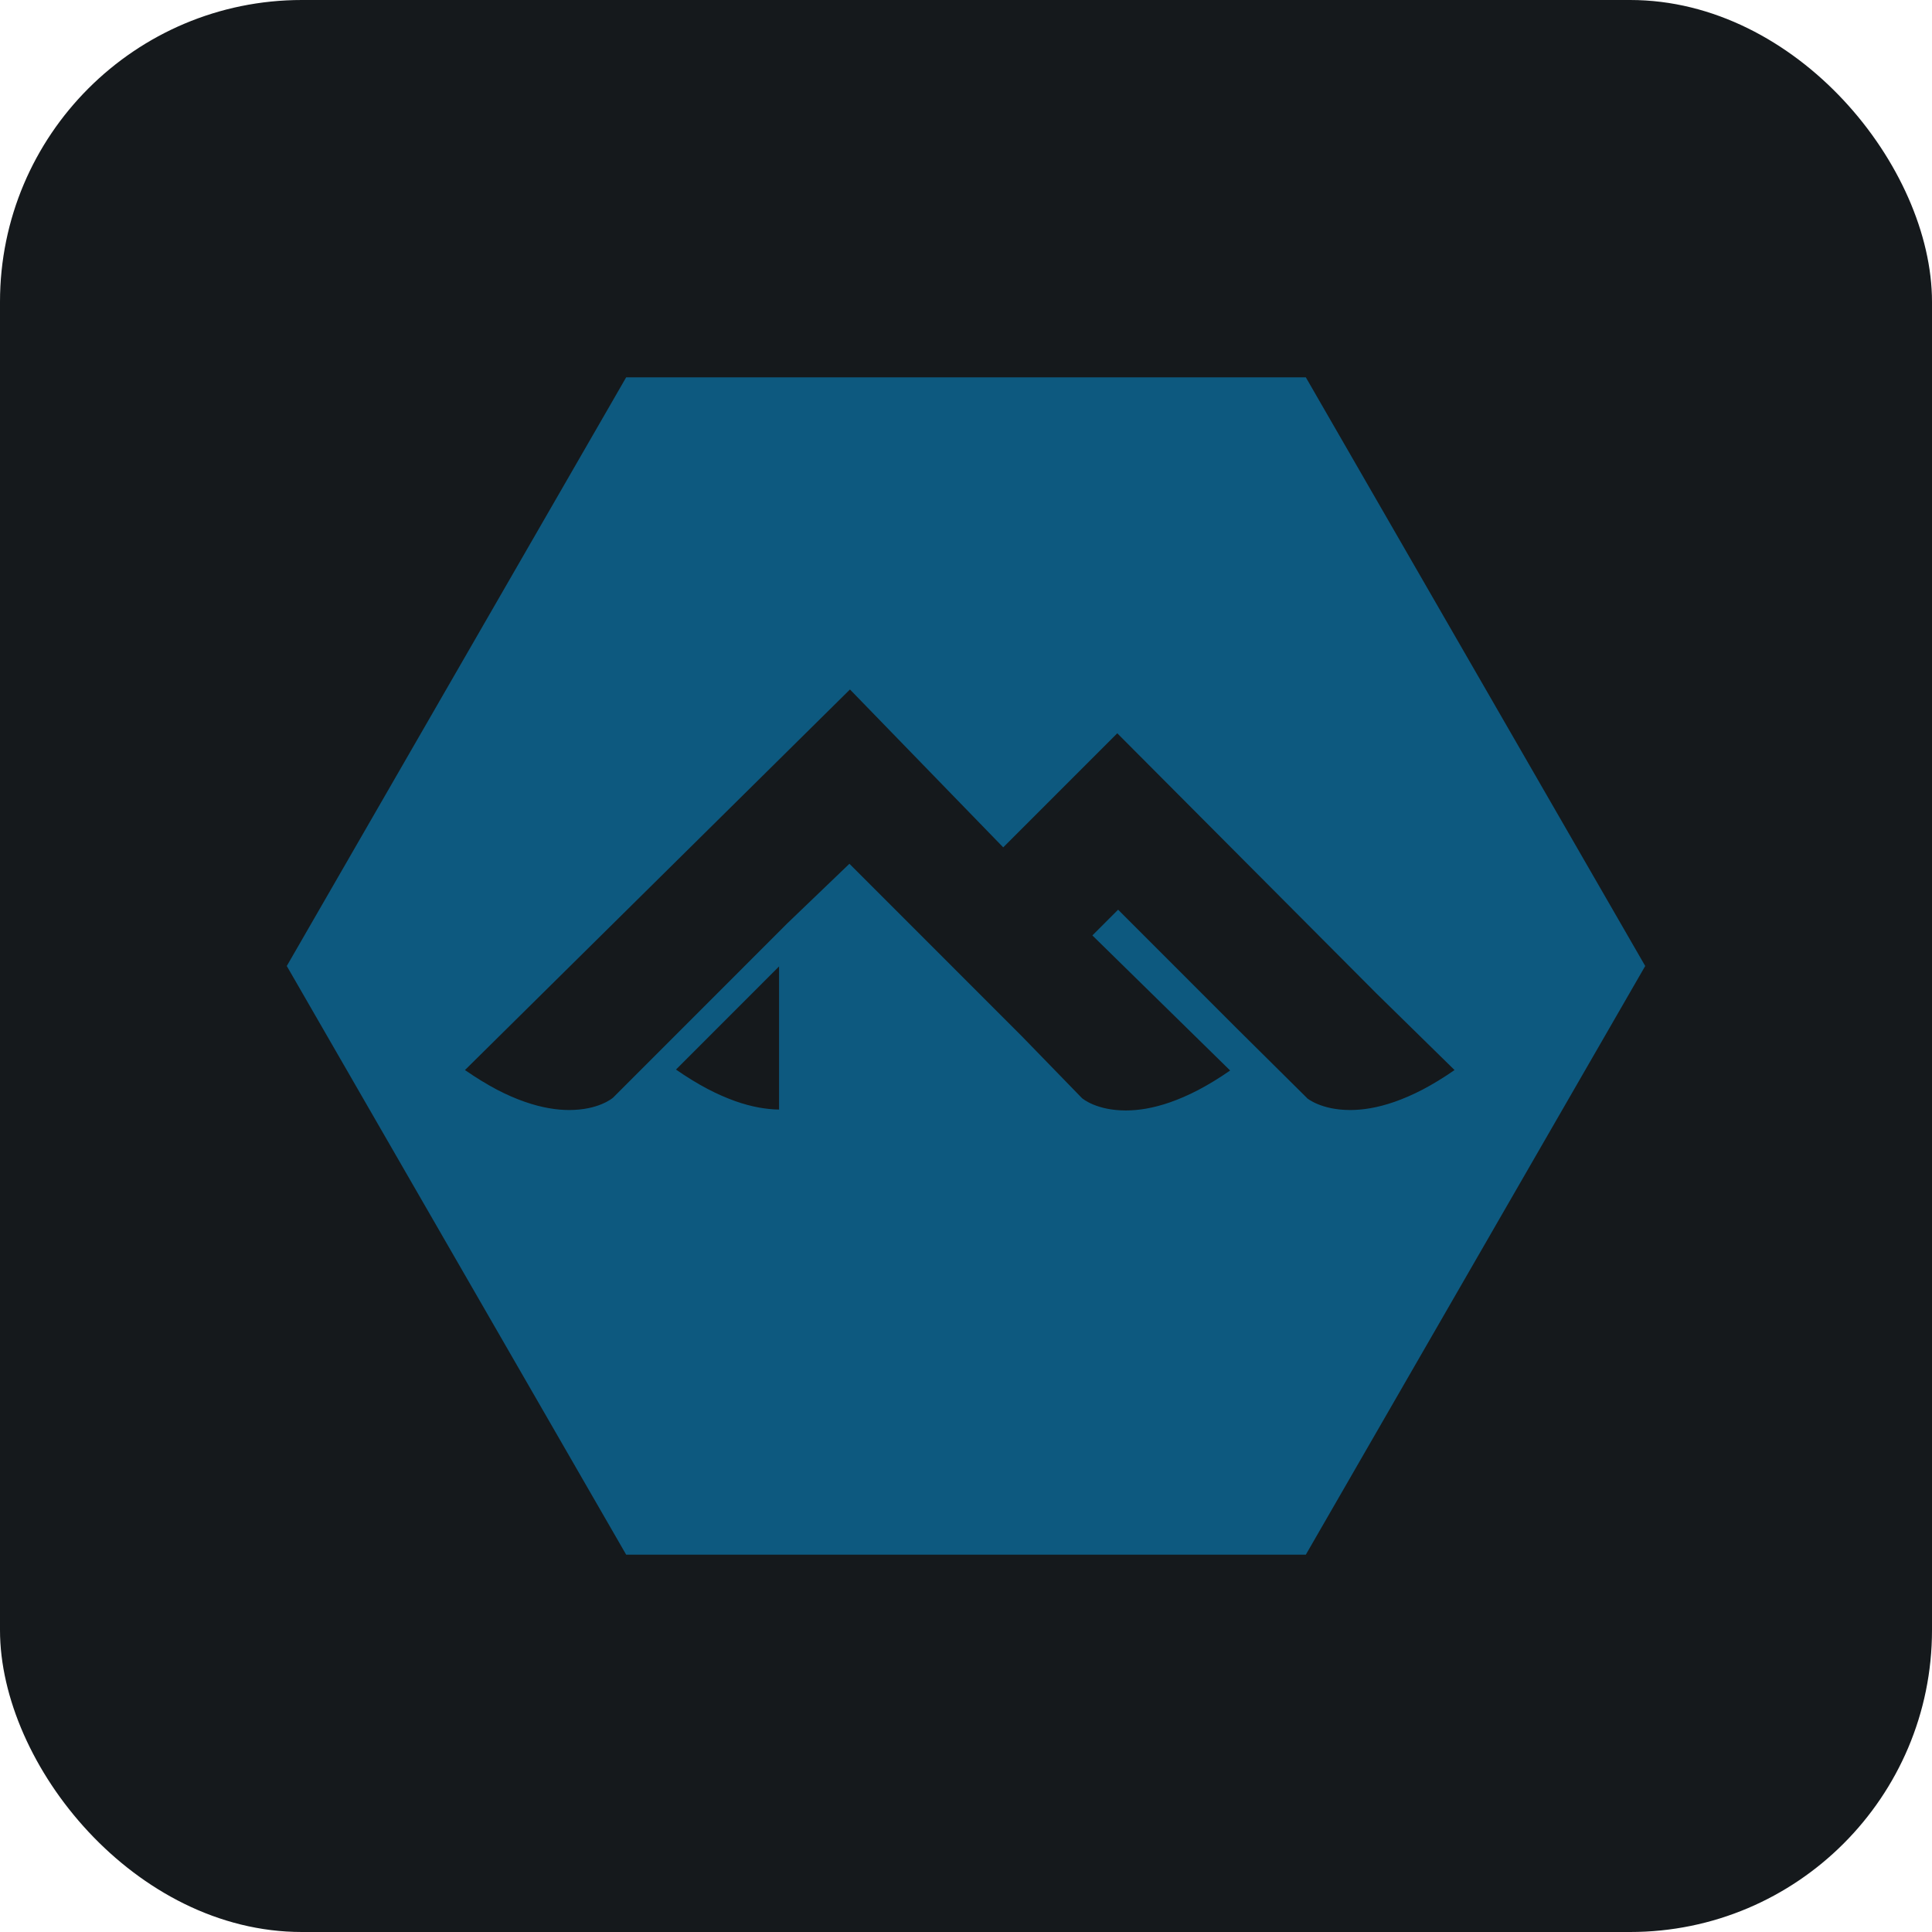
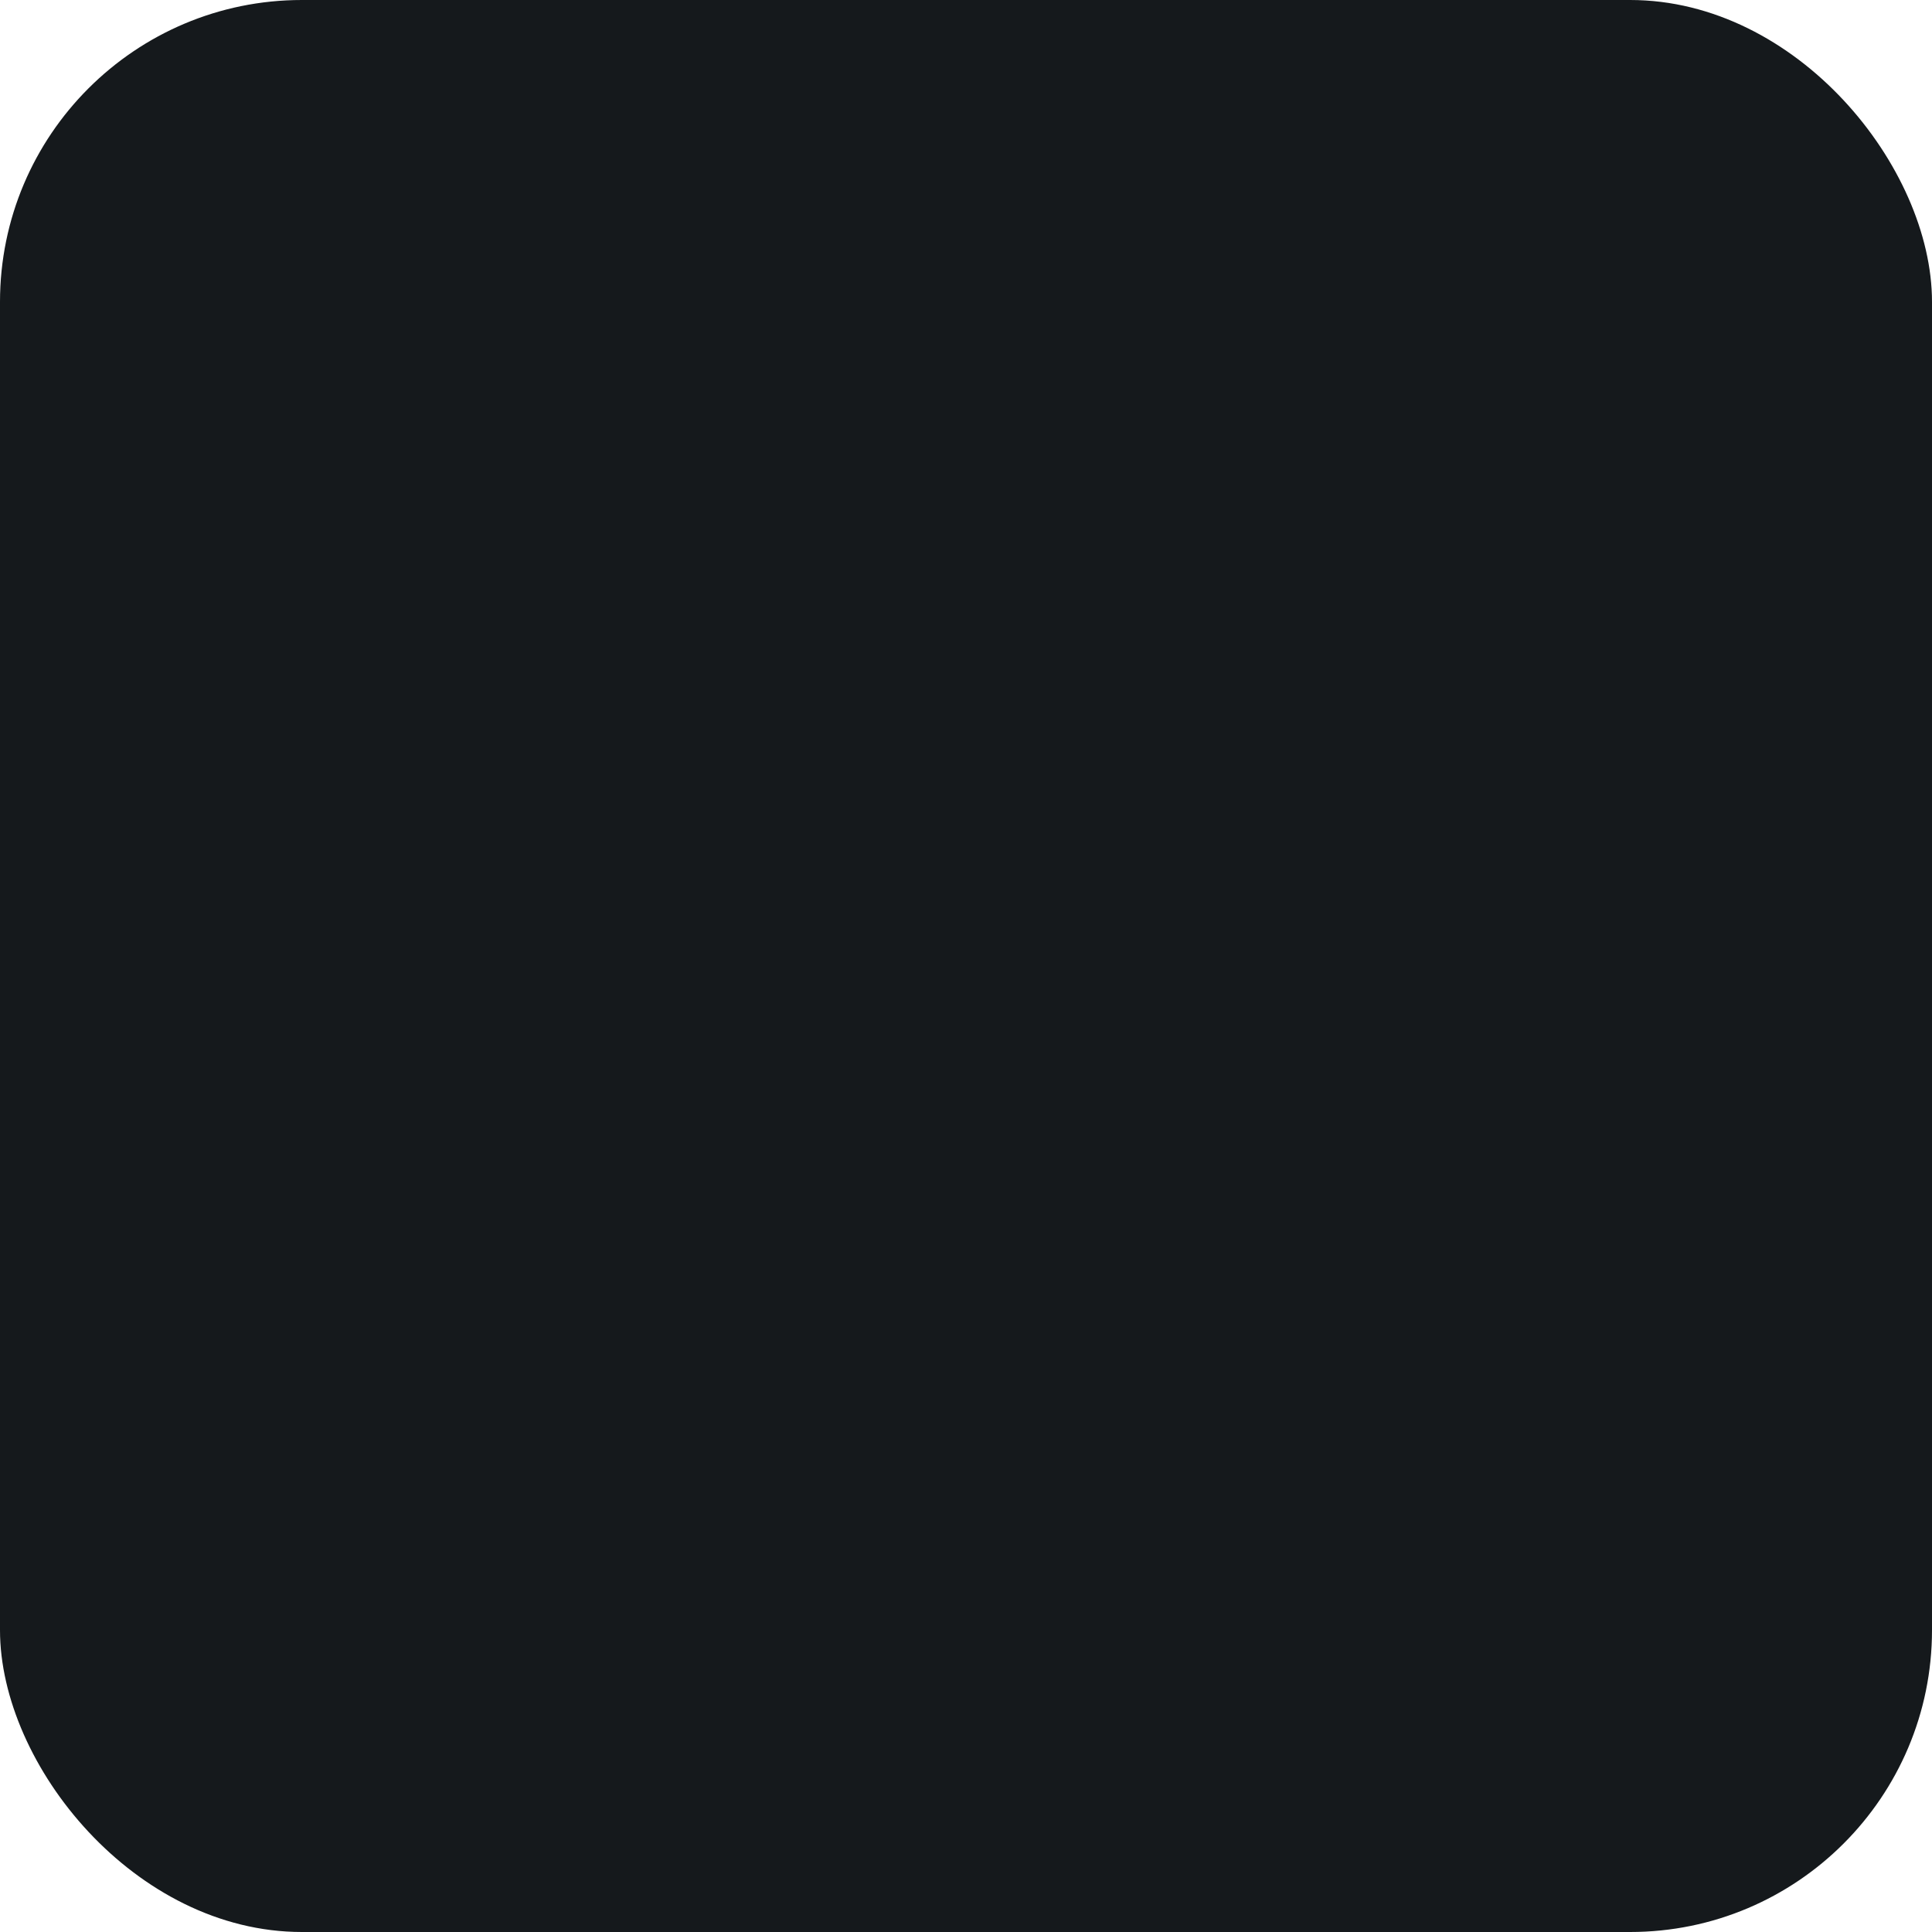
<svg xmlns="http://www.w3.org/2000/svg" width="48" height="48" viewBox="0 0 256 256" fill="none" version="1.1">
  <defs>
            
        </defs>
  <g transform="translate(0, 0)">
    <svg width="256" height="256" title="Alpine Linux" viewBox="0 0 256 256" fill="none" id="alpinelinux">
      <style>
#alpinelinux {
    rect {fill: #15191C}

    @media (prefers-color-scheme: light) {
        rect {fill: #F4F2ED}
    }
}
</style>
      <rect width="256" height="256" rx="40" fill="#15191C" />
-       <path d="M103.23 147.043V128.057L89.57 141.722C91.045 142.746 92.423 143.584 93.729 144.274C95.034 144.959 96.255 145.483 97.391 145.894C98.529 146.298 99.58 146.574 100.559 146.753C101.531 146.93 102.42 147.01 103.23 147.021M173.103 145.449C173.127 145.47 173.26 145.582 173.505 145.738C173.752 145.895 174.112 146.097 174.591 146.297C175.068 146.495 175.666 146.692 176.38 146.839C177.1 146.986 177.939 147.083 178.919 147.083C179.73 147.083 180.623 147.011 181.602 146.841C182.584 146.669 183.645 146.397 184.794 145.996C185.946 145.593 187.187 145.061 188.505 144.375C189.823 143.683 191.237 142.827 192.736 141.787L182.376 131.629L148.044 97.164L132.933 112.28L112.624 91.359L61.61 141.787C63.109 142.827 64.512 143.674 65.829 144.375C67.147 145.066 68.392 145.597 69.54 145.996C70.69 146.397 71.753 146.669 72.732 146.84C73.711 147.011 74.606 147.083 75.416 147.083C76.388 147.083 77.229 146.986 77.954 146.839C78.675 146.692 79.272 146.495 79.743 146.296C80.222 146.097 80.581 145.895 80.828 145.738C81.074 145.581 81.207 145.468 81.231 145.448L104.321 122.35L112.553 114.453L135.401 137.309L143.367 145.508C143.391 145.529 143.524 145.641 143.771 145.797C144.017 145.955 144.376 146.156 144.855 146.356C145.334 146.554 145.931 146.751 146.644 146.898C147.365 147.045 148.216 147.142 149.183 147.142C149.993 147.142 150.887 147.071 151.867 146.9C152.847 146.728 153.91 146.456 155.058 146.055C156.209 145.652 157.452 145.12 158.769 144.434C160.087 143.743 161.501 142.887 163 141.847L144.746 123.949L148.155 120.539L163.992 136.38L173.227 145.535M173.03 50L218 128L173.03 206H82.97L38 128L82.97 50H173.03Z" fill="#0D597F" />
    </svg>
  </g>
</svg>